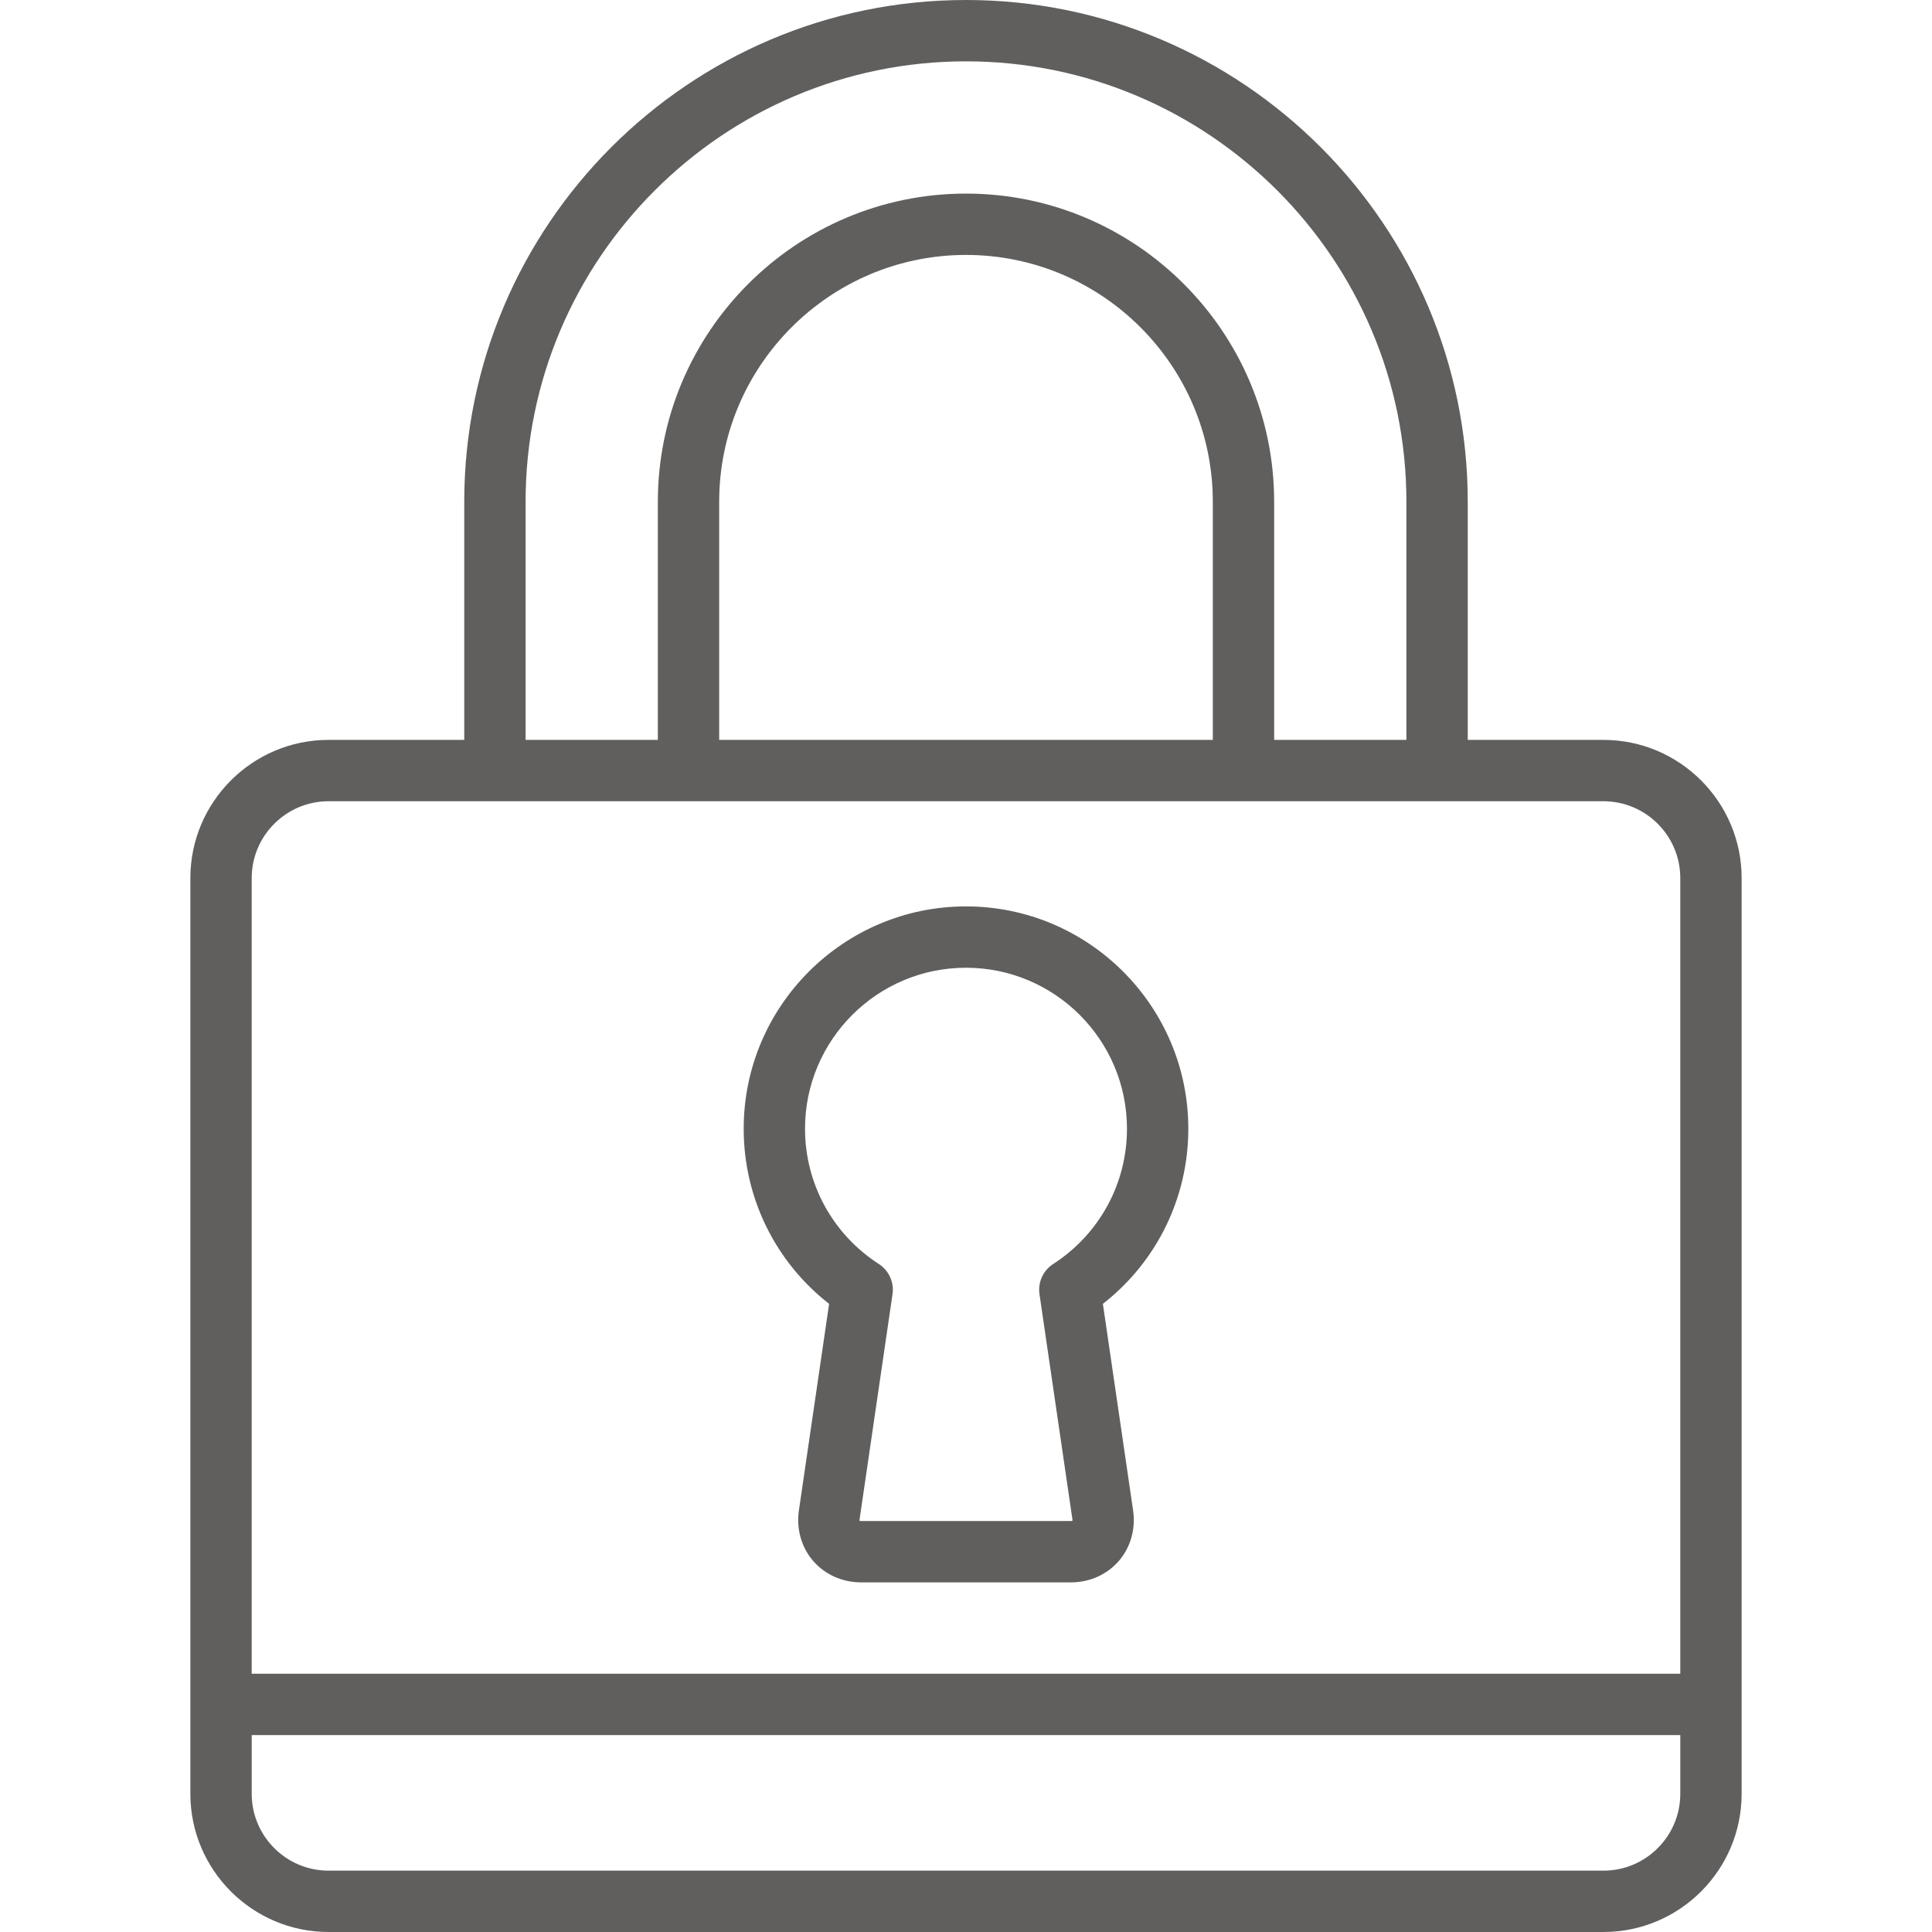
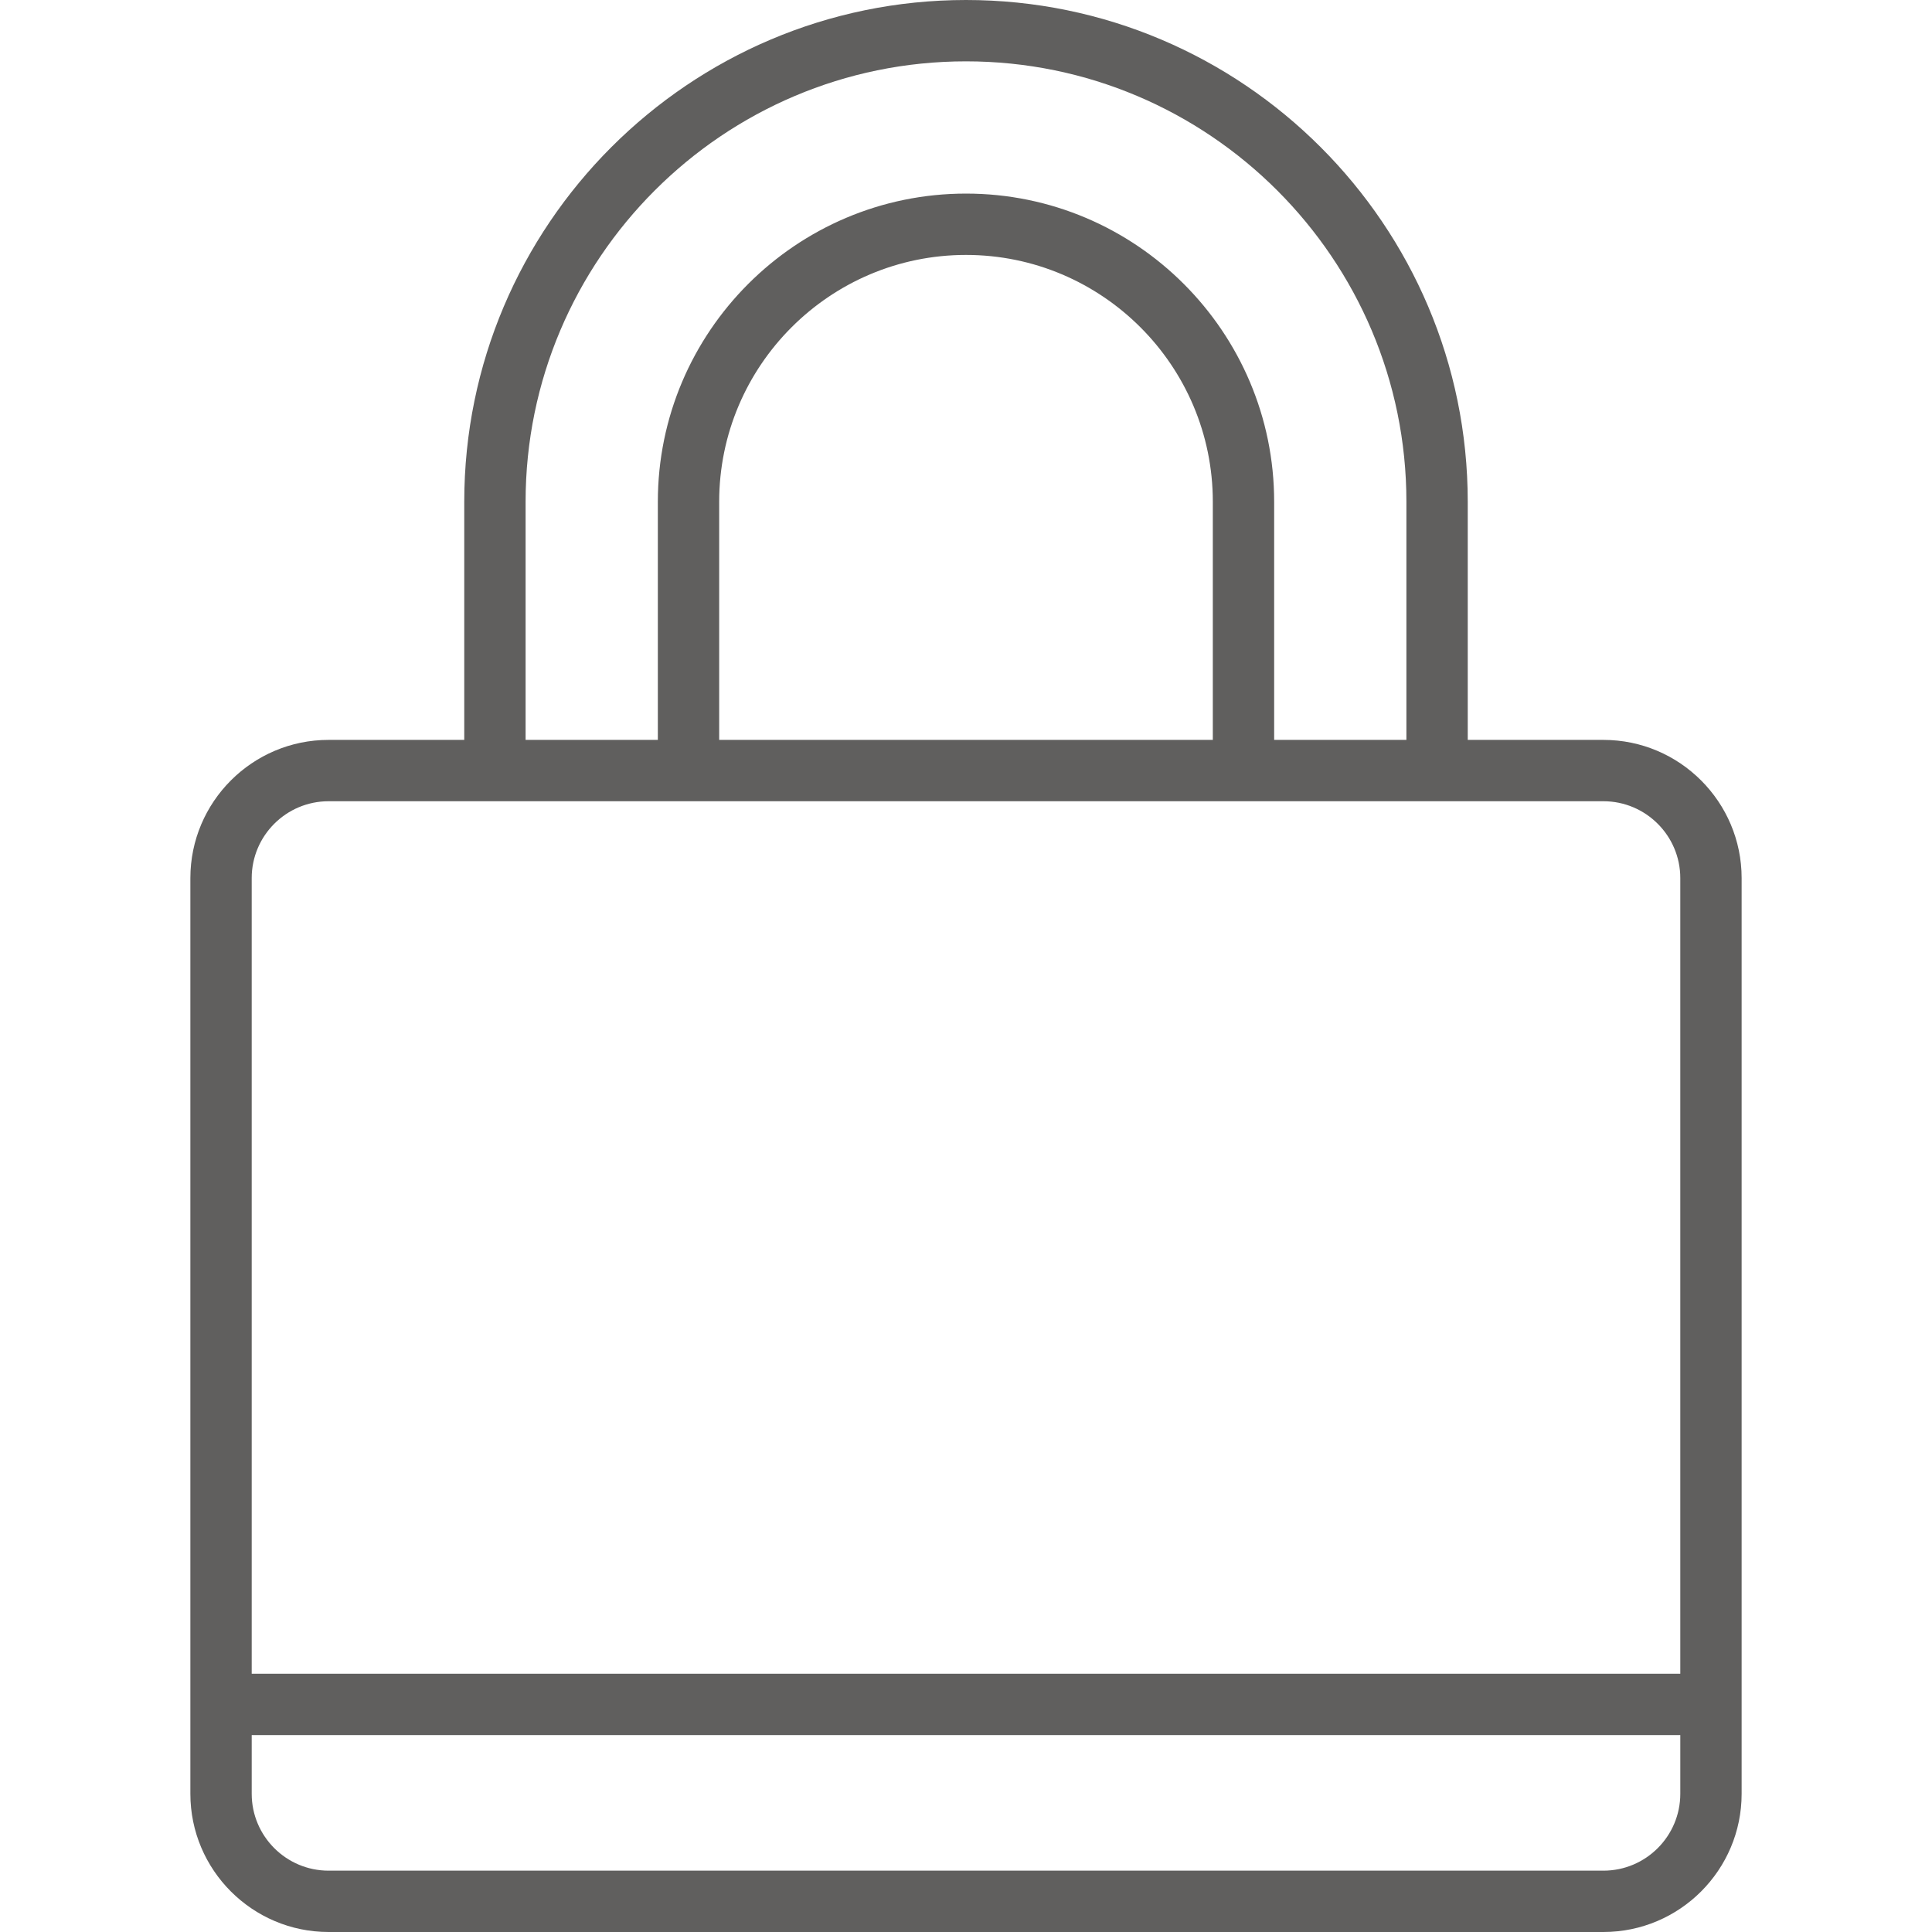
<svg xmlns="http://www.w3.org/2000/svg" version="1.1" id="Layer_1" x="0px" y="0px" width="50px" height="50px" viewBox="0 0 511.999 511.999" style="enable-background:new 0 0 511.999 511.999;" xml:space="preserve">
  <g>
    <g>
      <g>
        <path fill="#605f5e" d="M424.921,196.08h-35.954v-63.112C388.967,59.65,329.318,0,256,0S123.032,59.65,123.032,132.967v63.112H87.078     c-20.197,0-36.629,16.431-36.629,36.629V475.37c0,20.197,16.432,36.629,36.629,36.629h337.843     c20.197,0,36.629-16.431,36.629-36.629V232.709C461.551,212.512,445.118,196.08,424.921,196.08z M139.288,132.967     c0-64.354,52.357-116.711,116.712-116.711s116.711,52.357,116.711,116.711v63.112h-35.047v-63.112     c0-45.03-36.634-81.664-81.664-81.664c-45.03,0-81.665,36.634-81.665,81.664v63.112h-35.047V132.967z M321.408,132.967v63.112     H190.59v-63.112c0-36.066,29.342-65.408,65.41-65.408S321.408,96.901,321.408,132.967z M66.705,232.709     c0-11.234,9.139-20.373,20.373-20.373h337.843c11.234,0,20.373,9.139,20.373,20.373v210.852H66.705V232.709z M445.295,475.371     c0,11.234-9.139,20.373-20.373,20.373H87.078c-11.234,0-20.373-9.139-20.373-20.373v-15.555h378.59V475.371z" />
-         <path fill="#605f5e" d="M314.916,299.121c0-32.487-26.43-58.916-58.916-58.916c-32.487,0-58.916,26.43-58.916,58.916     c0,18.291,8.373,35.278,22.638,46.412l-8.009,54.758c-0.715,4.893,0.663,9.769,3.781,13.376     c3.118,3.607,7.743,5.675,12.688,5.675h55.633c4.946,0,9.571-2.069,12.689-5.677c3.118-3.608,4.496-8.483,3.78-13.376     l-8.008-54.756C306.543,334.4,314.916,317.413,314.916,299.121z M279.106,334.972c-2.672,1.726-4.091,4.854-3.632,8.003     l8.726,59.667c0.036,0.245,0.006,0.367,0.014,0.381c-0.034,0.016-0.152,0.063-0.399,0.063h-55.633     c-0.234,0-0.352-0.042-0.377-0.042c-0.002,0-0.003,0-0.003,0c-0.012-0.036-0.041-0.158-0.005-0.403l8.726-59.667     c0.461-3.148-0.958-6.277-3.632-8.003c-12.244-7.911-19.554-21.314-19.554-35.851c0-23.523,19.138-42.66,42.66-42.66     s42.66,19.138,42.66,42.66C298.66,313.659,291.35,327.061,279.106,334.972z" />
      </g>
    </g>
  </g>
  <g>
</g>
  <g>
</g>
  <g>
</g>
  <g>
</g>
  <g>
</g>
  <g>
</g>
  <g>
</g>
  <g>
</g>
  <g>
</g>
  <g>
</g>
  <g>
</g>
  <g>
</g>
  <g>
</g>
  <g>
</g>
  <g>
</g>
</svg>